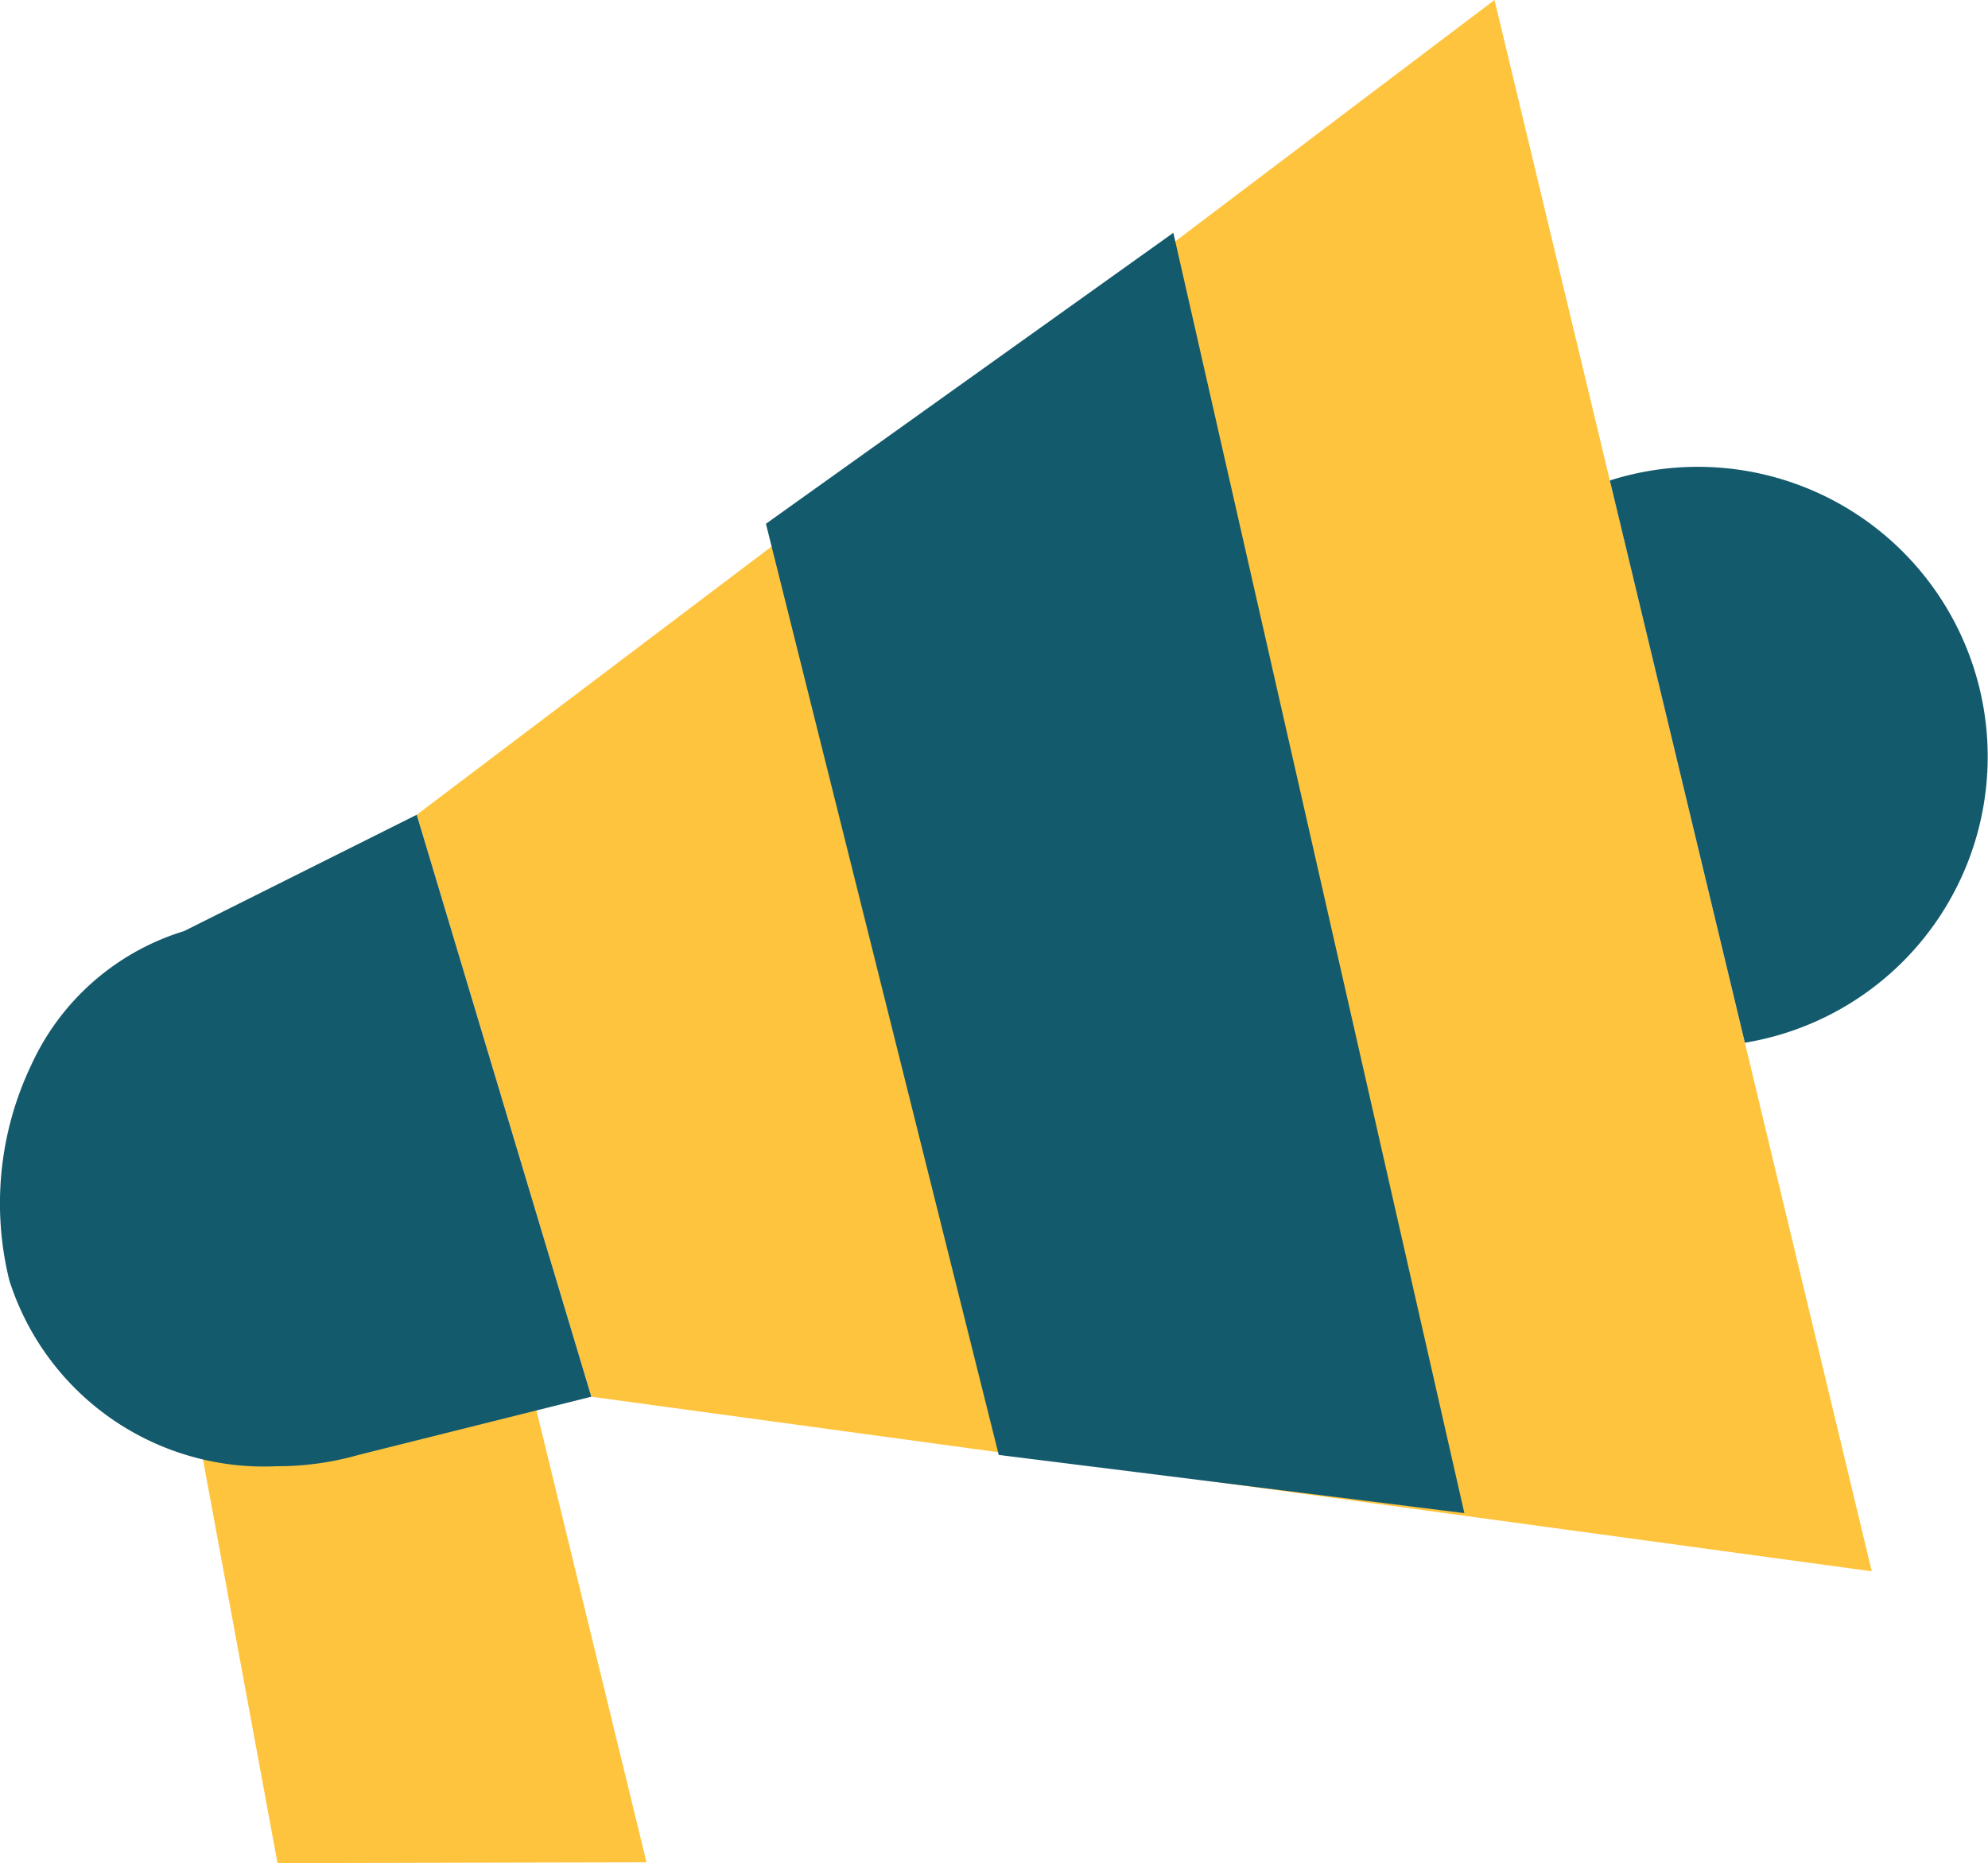
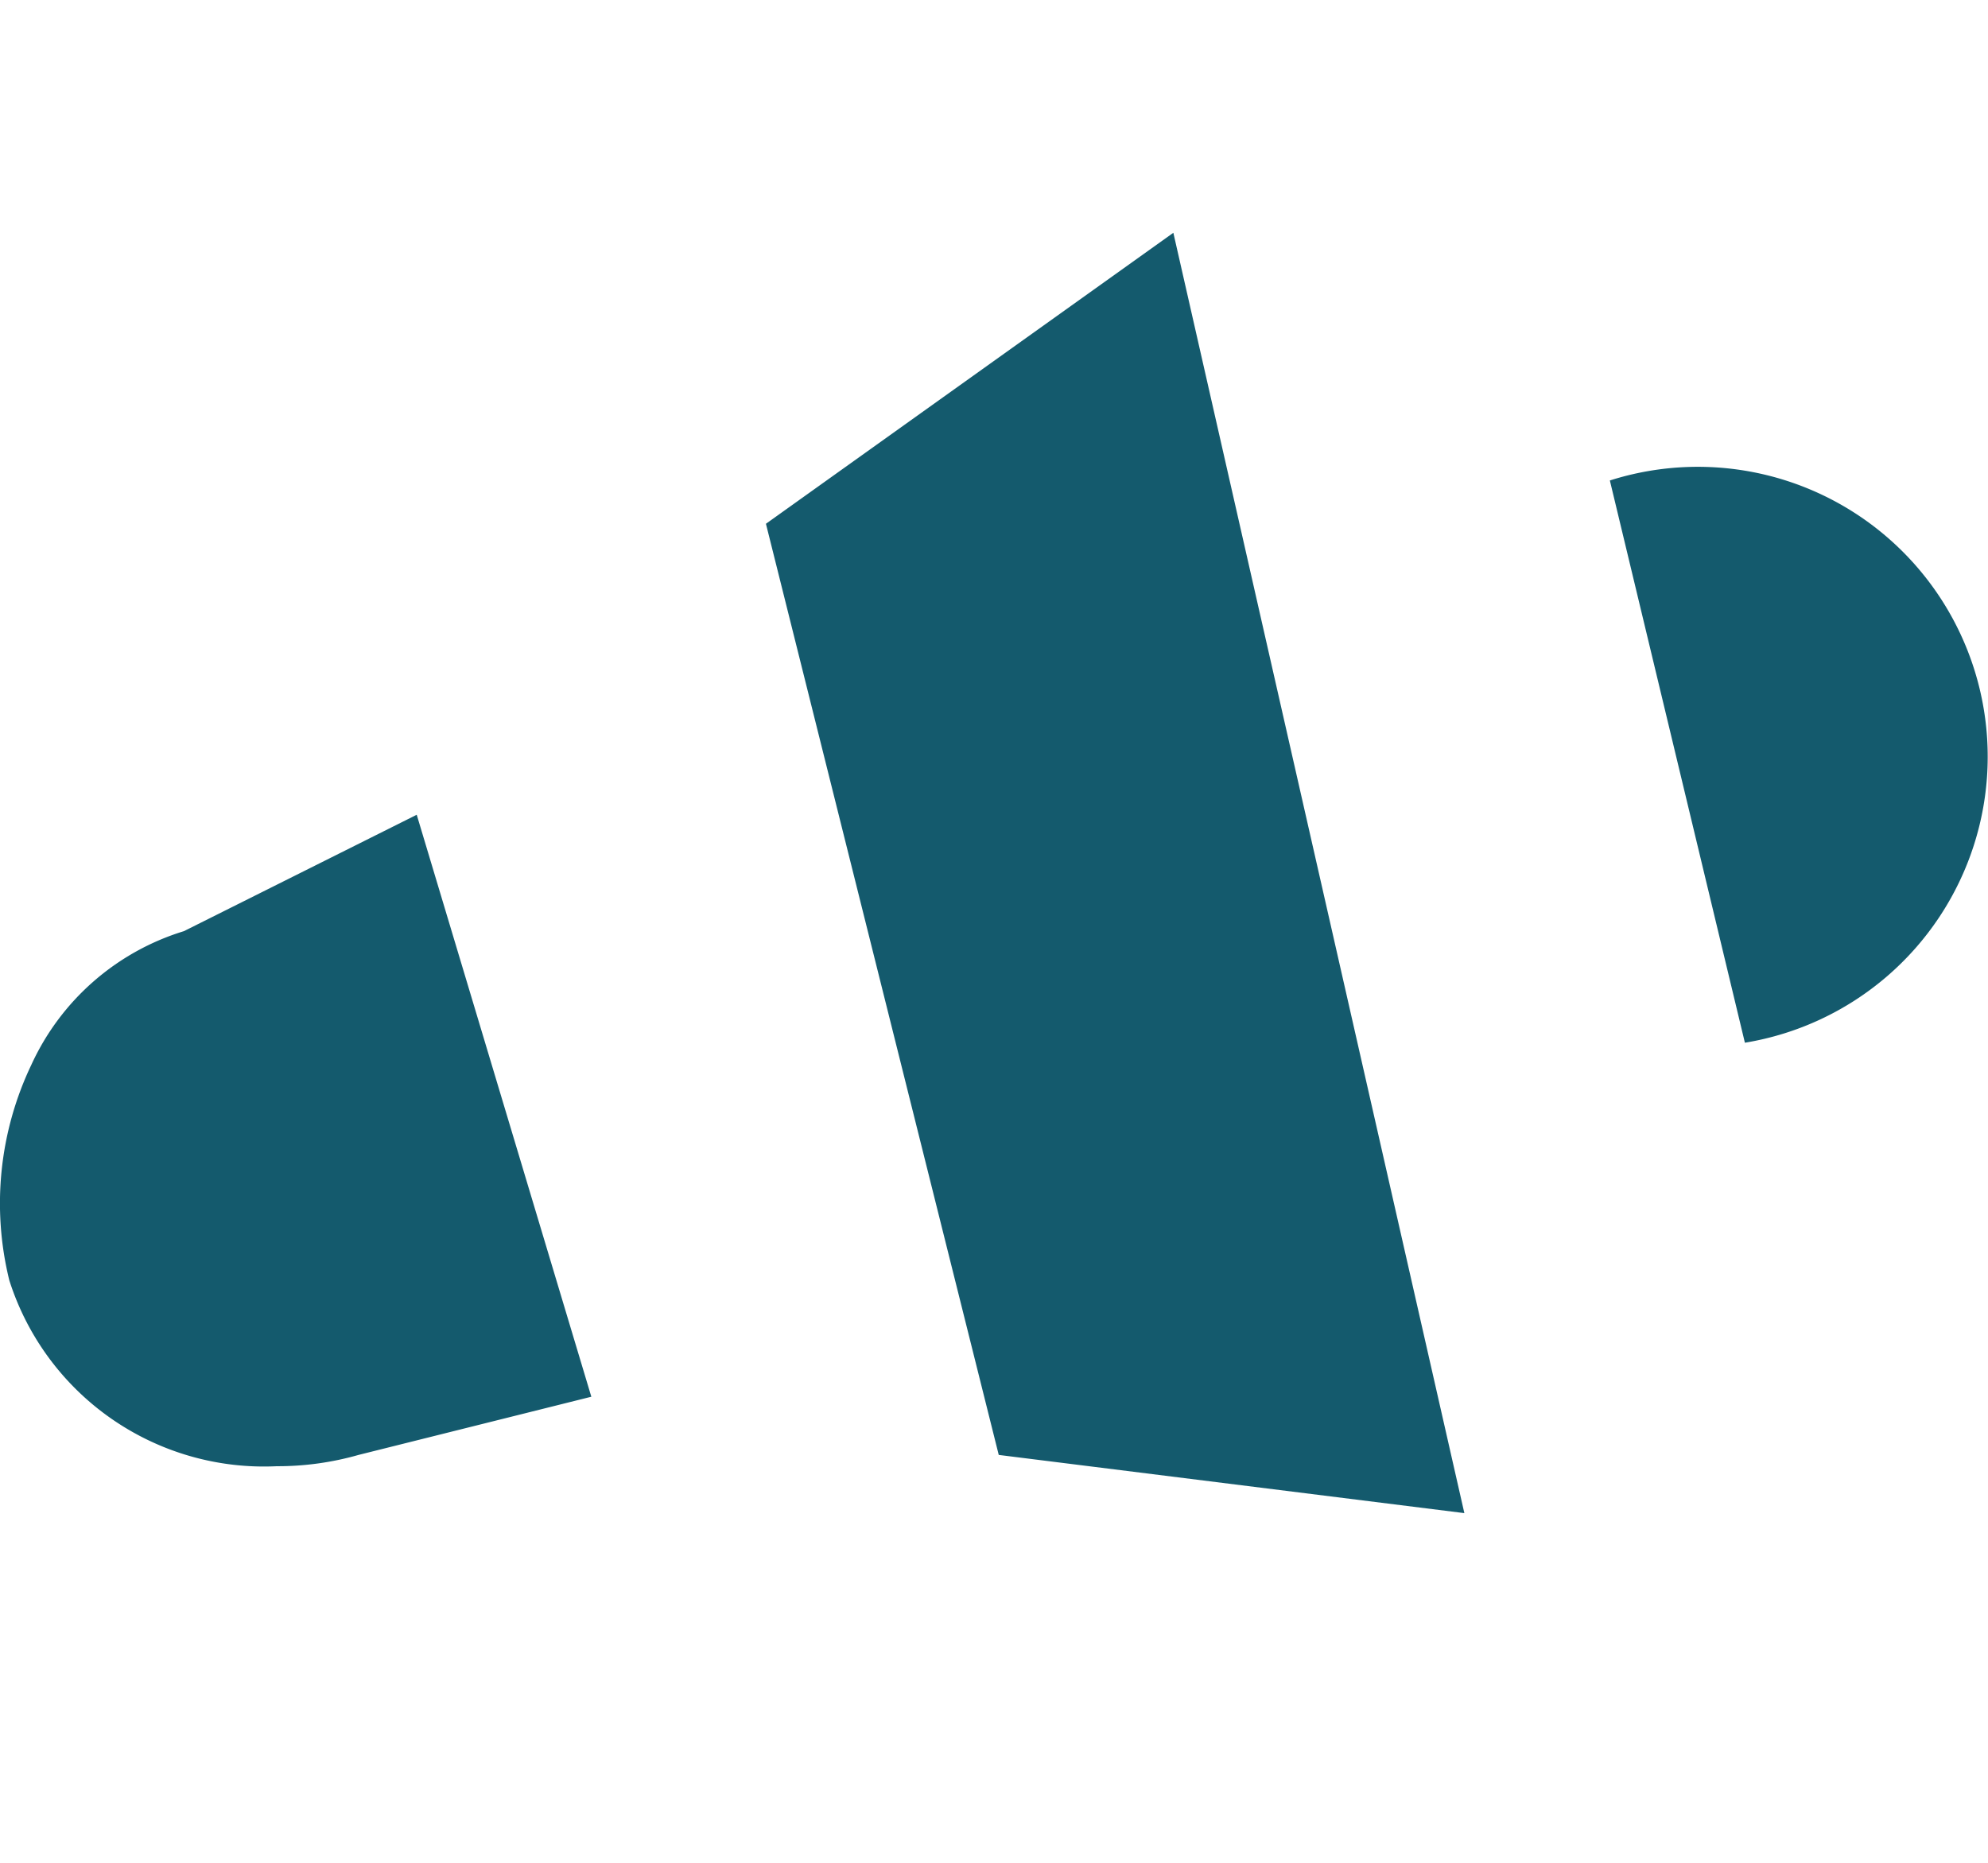
<svg xmlns="http://www.w3.org/2000/svg" width="34.157" height="32.014" viewBox="0 0 34.157 32.014">
  <g id="media" transform="translate(1530.16 -898.5)">
    <g id="bullhorn" transform="translate(-1531 898.5)">
-       <path id="Shape" d="M1.36,32.014h0L0,24.648,5.752,24,7.7,32ZM28.752,27h0l-22-3-3-10L22.27,0l6.482,27Z" transform="translate(4.248)" fill="#ffc43d" />
      <path id="Shape-2" data-name="Shape" d="M25.162,22h0l-8-1-4-16,7-5,5,22ZM4.757,21.194A4.591,4.591,0,0,1,.162,18a5.525,5.525,0,0,1,.377-3.7A4.252,4.252,0,0,1,3.162,12l4-2,3,10-4,1A5.067,5.067,0,0,1,4.757,21.194Zm25.225-7.277h0l-2.32-9.661a4.981,4.981,0,1,1,2.321,9.661Z" transform="translate(0.838 4)" fill="#145a6d" />
    </g>
  </g>
</svg>